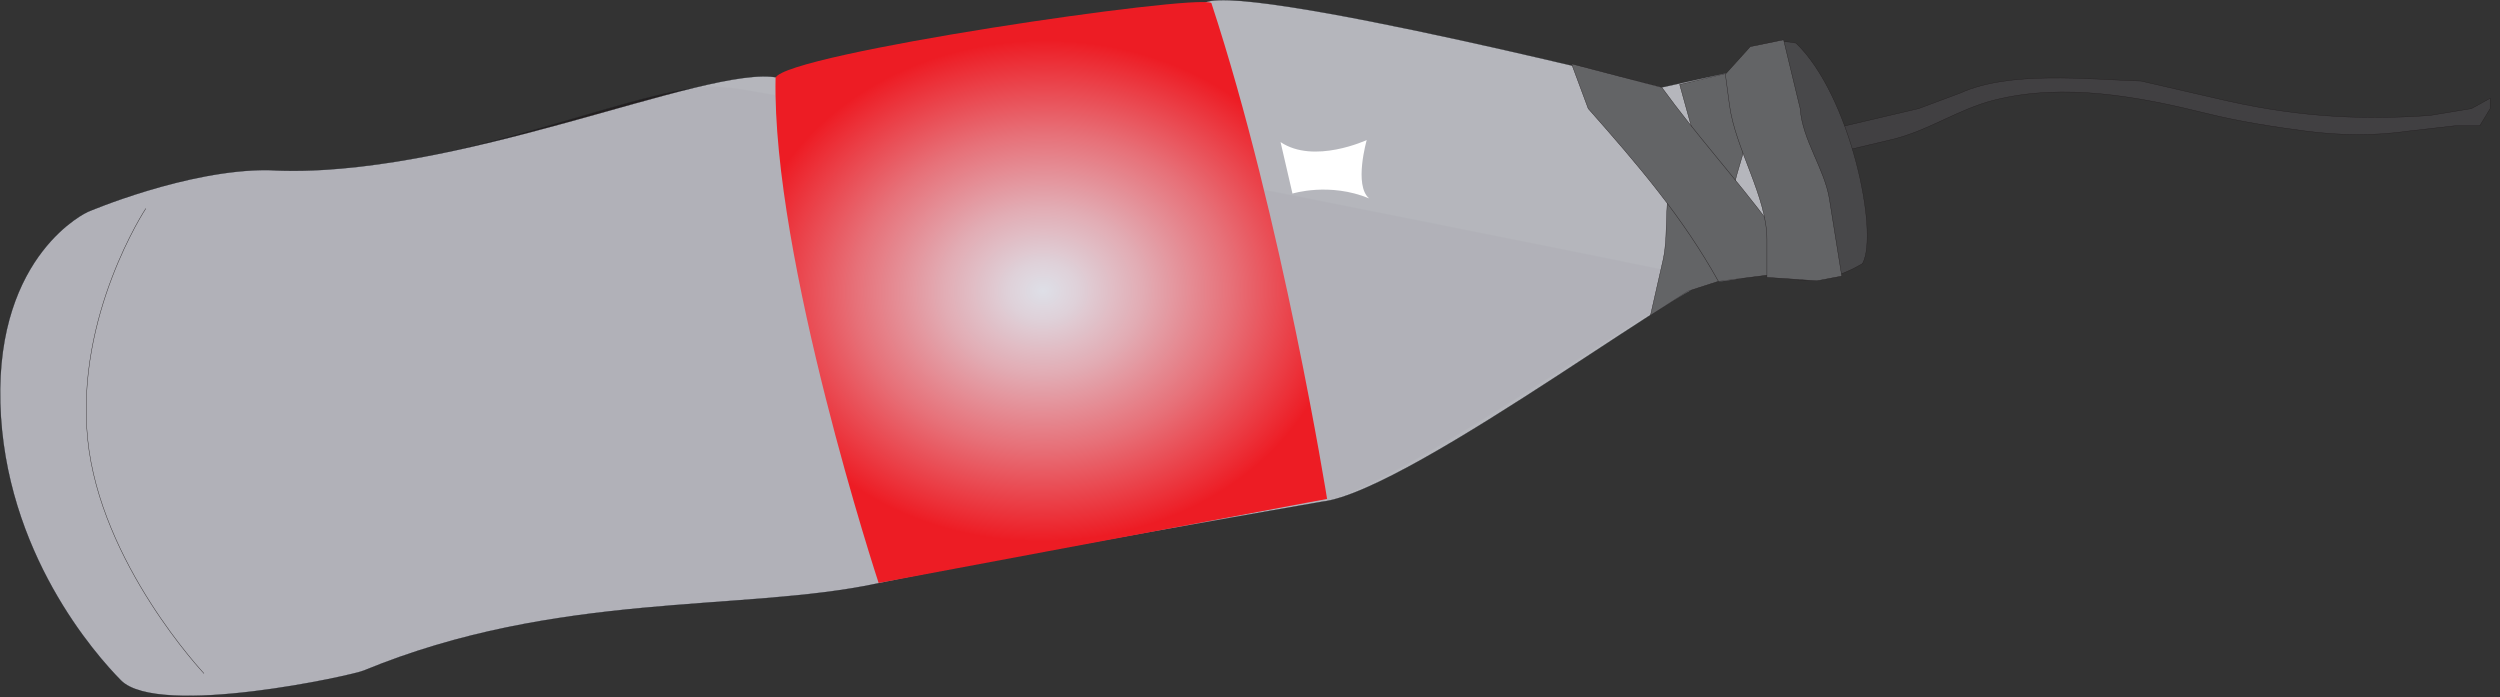
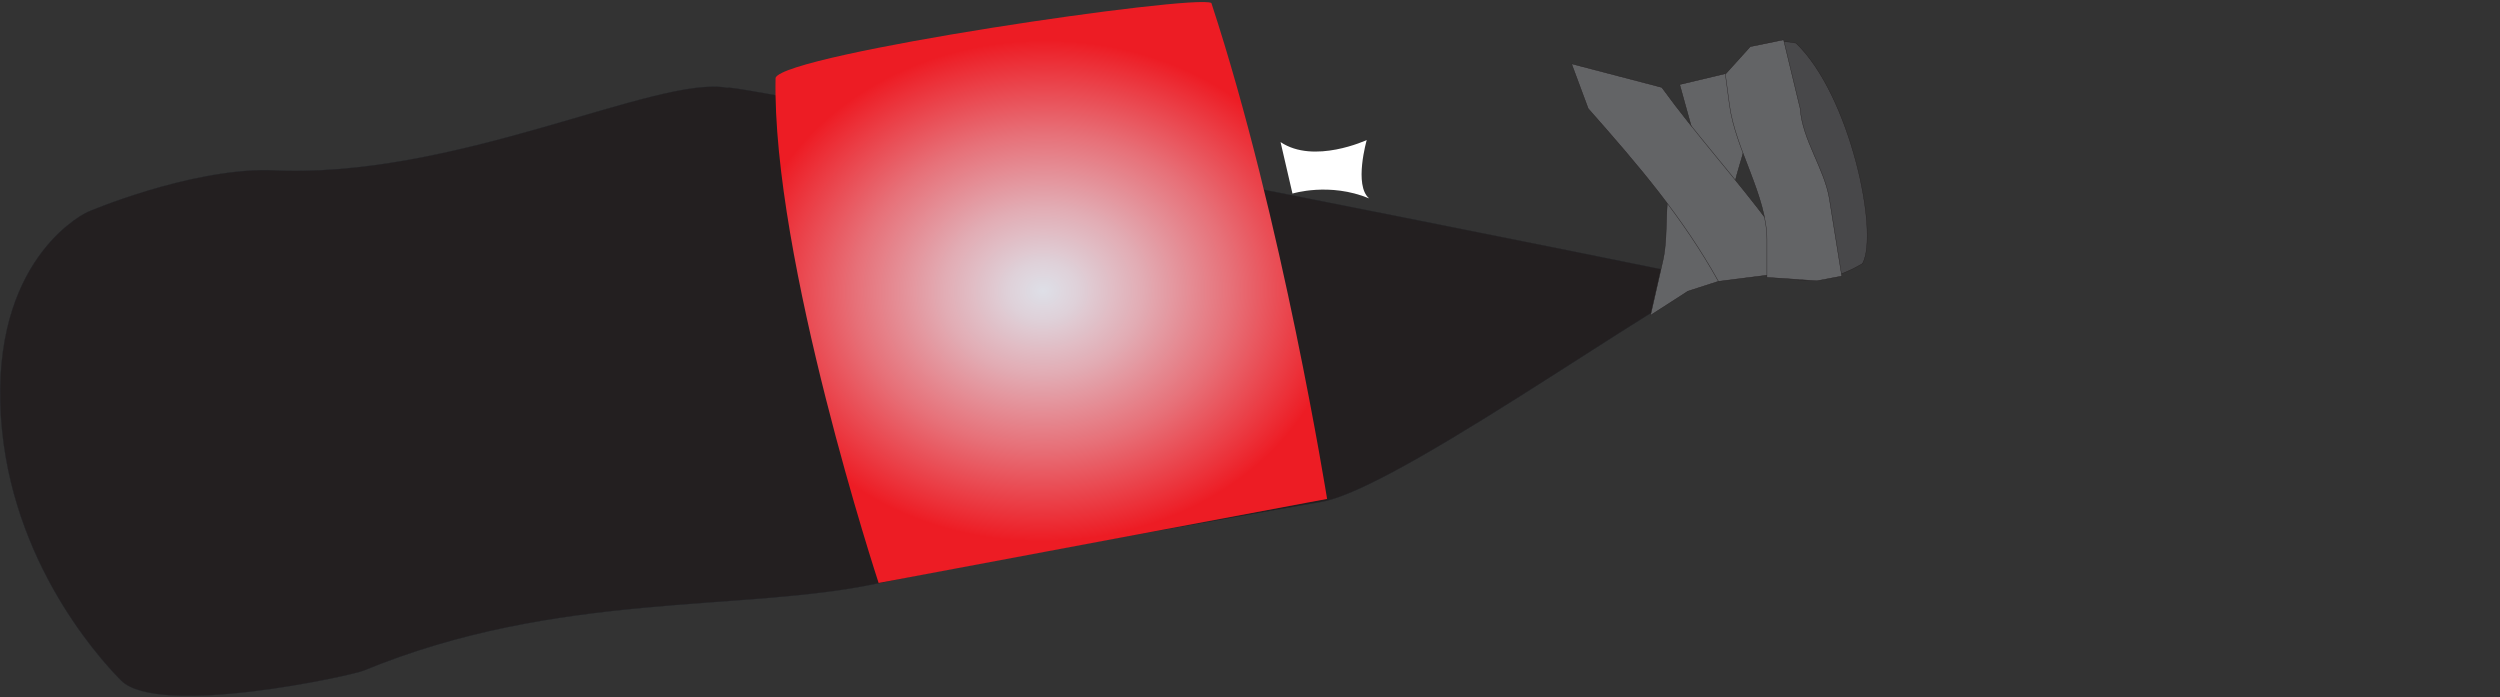
<svg xmlns="http://www.w3.org/2000/svg" xmlns:ns1="https://ian.umces.edu/media-library/" x="0px" y="0px" width="502" height="140" viewBox="0 0 502 140" xml:space="preserve">
  <rect x="0" y="0" width="502" height="140" fill="#333333" stroke="none" />
  <title>Dynamite fishing: Molotov cocktail</title>
  <desc>
    <ns1:title>Dynamite fishing: Molotov cocktail</ns1:title>
    <ns1:descr>Illustration of Molotov cocktail for dynamite fishing</ns1:descr>
    <ns1:scene>
      <ns1:contains>fishing, industry, dynamite, fishing, molotov, cocktail, petrol, gasoline, bomb, weapon, environmental, degradation, illegal, harvest, catch, collection</ns1:contains>
      <ns1:when>2008-12-22</ns1:when>
    </ns1:scene>
  </desc>
  <defs />
-   <path stroke="#231F20" stroke-width=".079" d="m366.07 26.306l19.192-4.501s8.346-3.116 8.356-3.116c9.906-4.513 25.526-2.756 36.308-2.414 0 0 14.974 3.447 15.017 3.458 14.69 3.501 27.815 4.535 42.984 3.453l8.346-1.381 3.757-2.072v2.072l-2.082 3.452h-5.019l-9.183 1.049c-6.986 1-13.75.924-20.861 0-6.563-.859-13.364-1.941-19.709-3.512-13.642-3.382-28.614-6.22-42.652-2.718-7.313 1.821-13.31 6.214-20.688 7.949l-11.685 2.773-2.09-4.492z" fill="#414042" />
  <path stroke="#212429" stroke-width=".058" d="m345.06 56.492c1.272-6.133-62.872 41.396-79.65 44.262 0 0-64.482 11.14-89.394 16.436-27.005 5.73-64.107 1.446-102.95 17.447-1.946.919-41.277 9.585-48.786 1.974-4.98-5.04-23.4-25.689-24.221-55.728-.81-30.028 17.55-38.331 17.55-38.331s19.894-8.53 36.242-8.395c37.21 2.175 78.102-19.263 92.287-16.501-3.08-1.864 201.3 38.962 198.92 38.837z" fill="#231F20" />
-   <path opacity=".76" stroke="#212429" stroke-width=".058" d="m365.48 56.291l-5.677-2.664s-12.363 2.99-14.745 2.865c1.272-6.133-61.208 42.087-79.65 44.262 0 0-64.482 11.14-89.394 16.436-27.005 5.73-64.107 1.446-102.95 17.447-1.946.919-41.277 9.585-48.786 1.974-4.98-5.04-23.4-25.689-24.221-55.728-.81-30.028 17.55-38.331 17.55-38.331s19.894-8.53 36.242-8.395c37.21 2.175 88.122-21.345 102.3-18.573-3.088-1.865 82.201-13.951 85.827-13.016-9.879-10.504 91.709 14.979 91.709 14.979l15.272-3.354s.811-.68 4.6-4.04c23.56 22.879 11.91 46.139 11.91 46.139z" fill="#DEDFE7" />
  <radialGradient id="ian_symbols_abc6e0d41ec1cbe43dd88b162762f430" gradientUnits="userSpaceOnUse" cy="488.08" cx="1009" gradientTransform="matrix(-3.298 -8.381 -10.055 2.804 8444.8 7146.2)" r="5.686">
    <stop stop-color="#DEDFE7" offset="0" />
    <stop stop-color="#DFD1D9" offset=".115" />
    <stop stop-color="#E2ACB4" offset=".333" />
    <stop stop-color="#E77078" offset=".63" />
    <stop stop-color="#ED1E26" offset=".993" />
    <stop stop-color="#ED1C24" offset="1" />
  </radialGradient>
  <path d="m266.48 100.18s-8.971-56.19-23.237-99.577c-3.083-1.865-85.626 10.2-87.507 15.017-.756 36.21 20.693 101.44 20.693 101.44l90.06-16.88z" fill="url(#ian_symbols_abc6e0d41ec1cbe43dd88b162762f430)" />
  <path d="m274.93 39.844c-3.115-2.604-.489-11.728-.489-11.728s-10.591 4.932-17.306.413l2.392 10.341c.01.001 7.44-2.332 15.41.974z" fill="#fff" />
-   <path stroke="#231F20" stroke-width=".079" d="m29.284 41.861s-14.185 21.438-11.678 46.333c2.506 24.901 23.357 47.04 23.357 47.04" fill="none" />
+   <path stroke="#231F20" stroke-width=".079" d="m29.284 41.861c2.506 24.901 23.357 47.04 23.357 47.04" fill="none" />
  <path stroke="#231F20" stroke-width=".079" d="m374 52.925c-5.851 3.463-9.33 3.148-12.962 3.371 6.345-21.416-10.667-45.312-10.667-45.312s3.594-3.708 10.265-2.327c10.85 10.385 16.7 38.043 13.36 44.268z" fill="#48484A" />
  <path stroke="#231F20" stroke-width=".079" d="m348.96 14.192s1.626 10.151 1.675 10.379c.718 4.535-2.104 9.374-2.544 13.892-.289 3.034 1.104 7.601.026 10.308 0 .017-3.056 7.721-3.056 7.721l-6.121 1.974-7.515 4.833s2.354-10.374 2.507-11.037c1.315-5.807-.104-13.984 2.507-19.394l3.332-6.916-2.489-8.981 11.66-2.779z" fill="#636466" />
  <path stroke="#231F20" stroke-width=".079" d="m315.57 12.812l3.344 8.993c10.243 11.581 18.937 21.775 26.146 34.688l17.252-2.18s-6.66-8.977-6.683-8.993c-7.008-9.444-15.065-18.273-21.943-27.772l-18.12-4.736z" fill="#636466" />
  <path stroke="#231F20" stroke-width=".079" d="m346.45 14.894s.832 6.198.832 6.22c1.19 8.851 7.514 18.29 7.514 26.967v7.617l10.02.69 5.008-.94s-2.495-15.583-2.507-15.658c-1.055-6.079-5.447-11.82-5.839-17.985l-3.333-13.821-6.688 1.375-5 5.535z" fill="#636466" />
</svg>